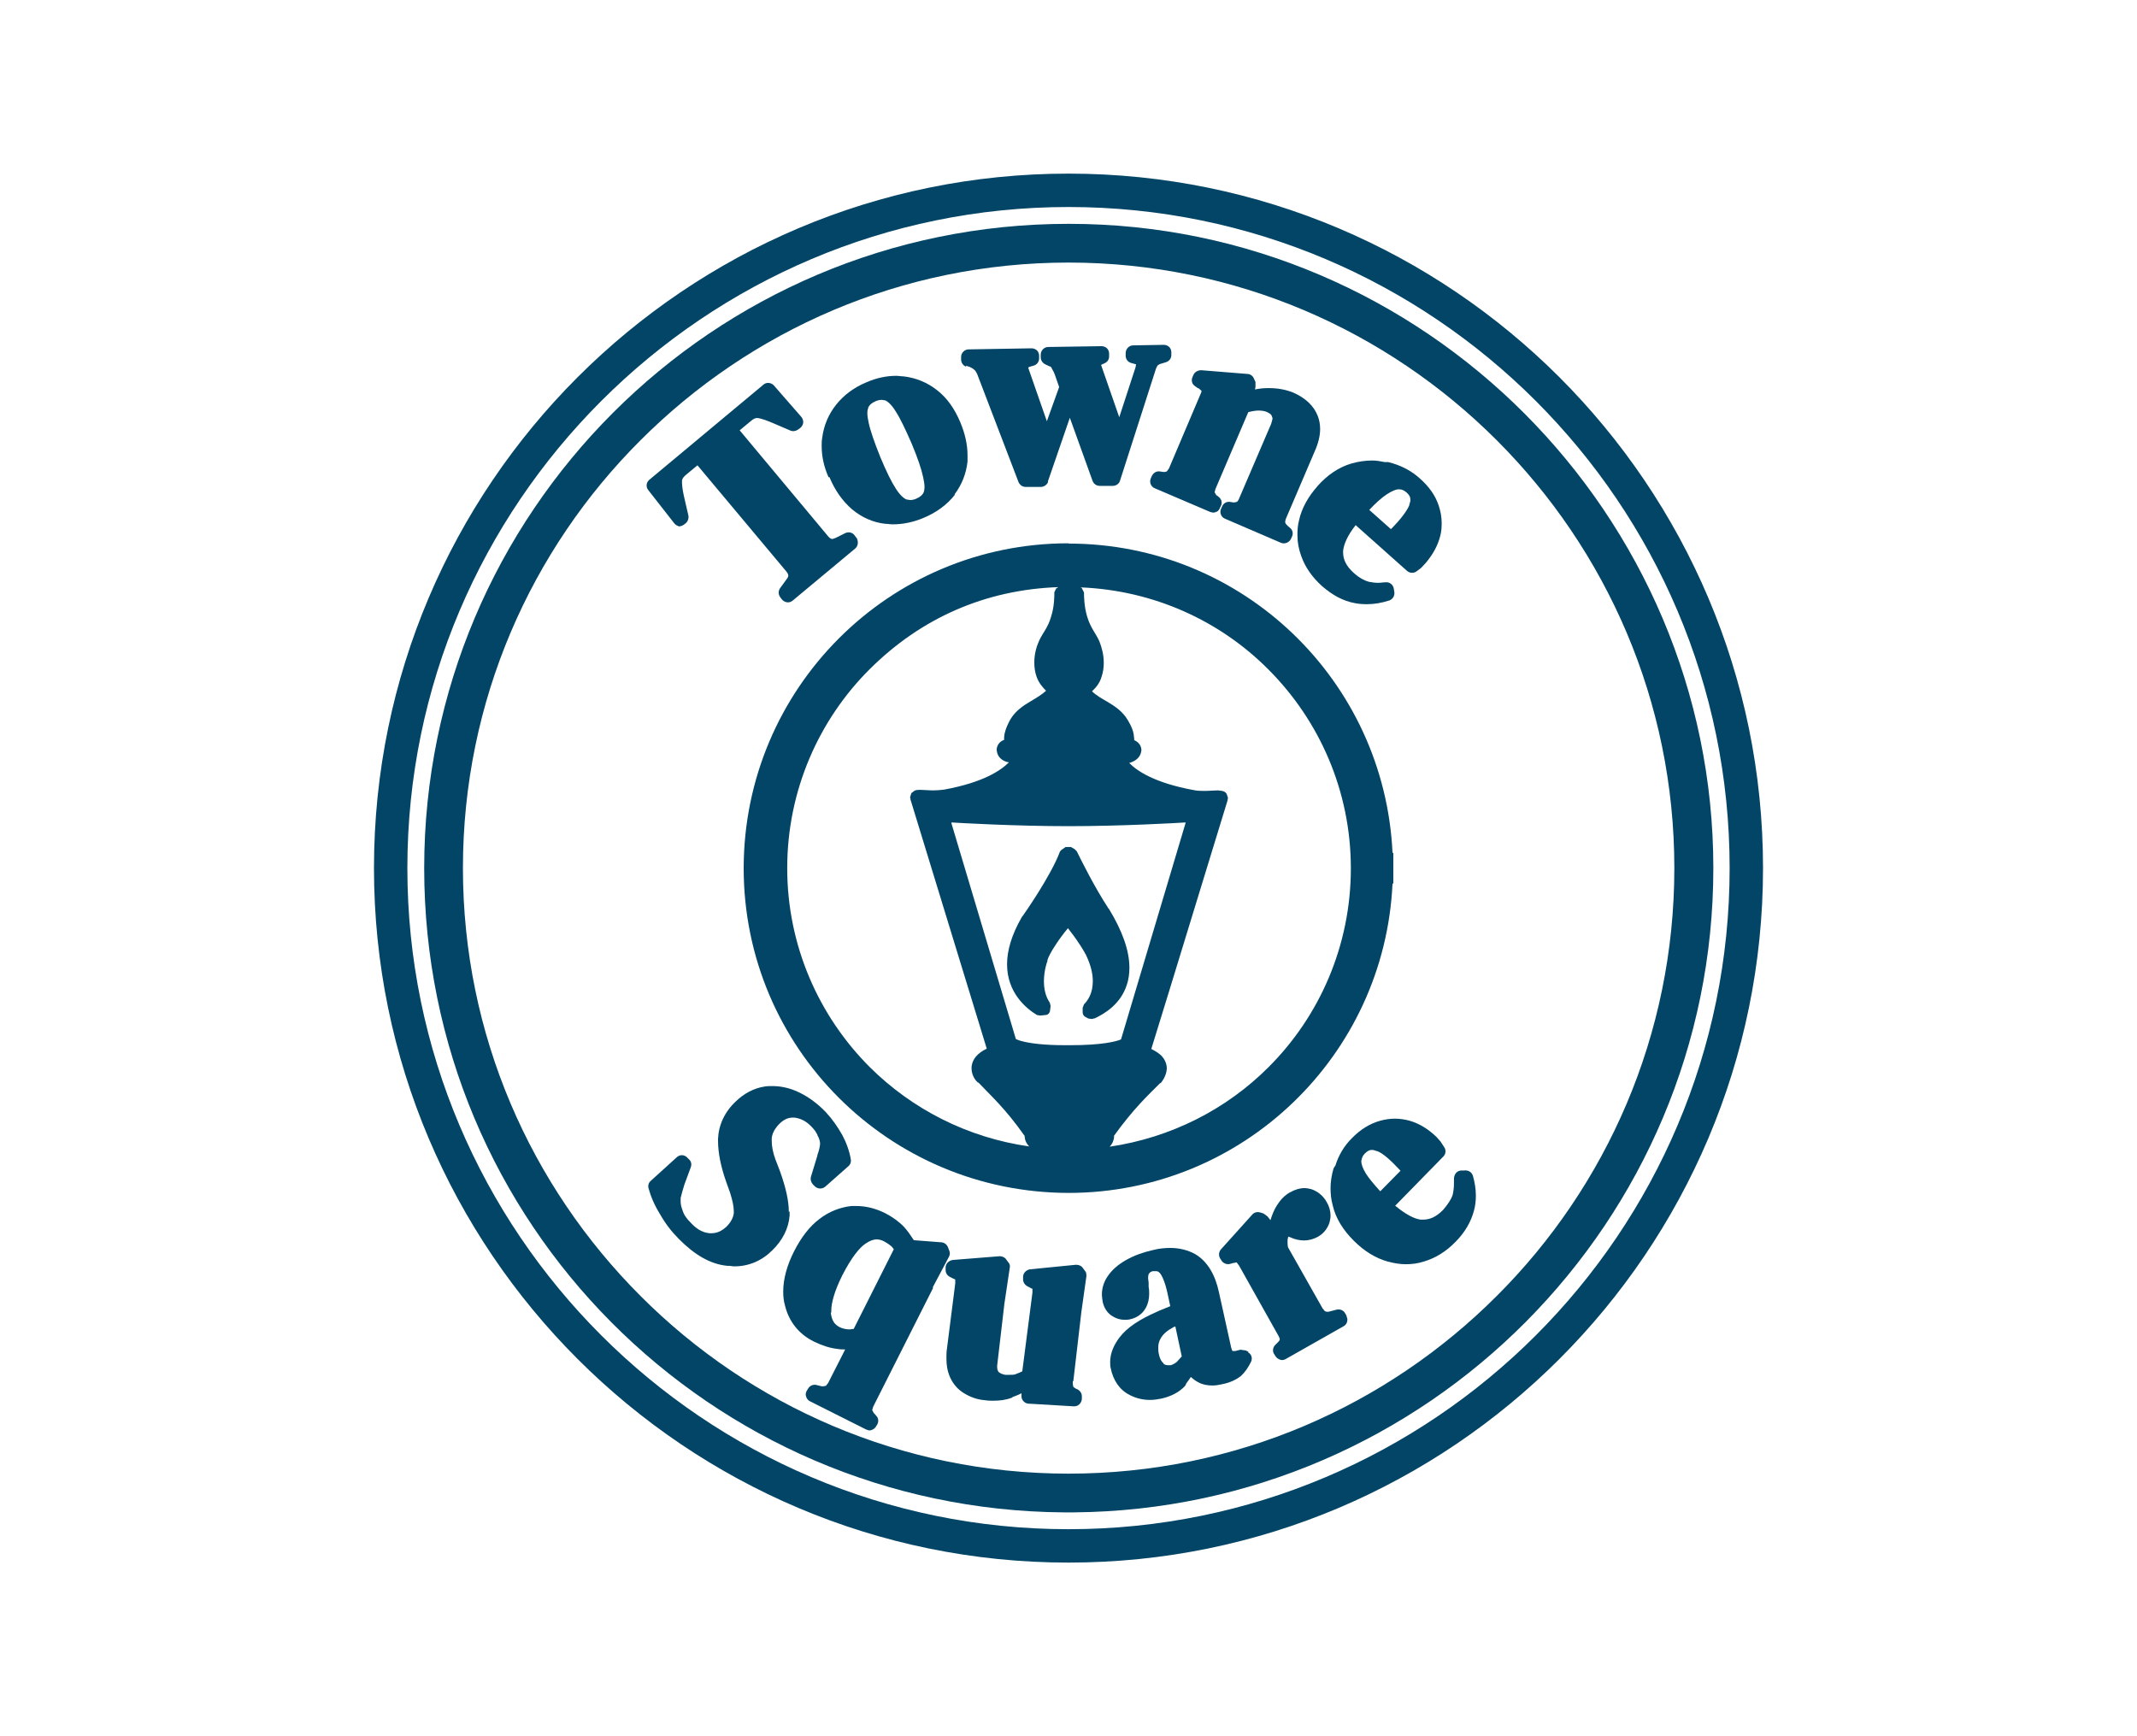
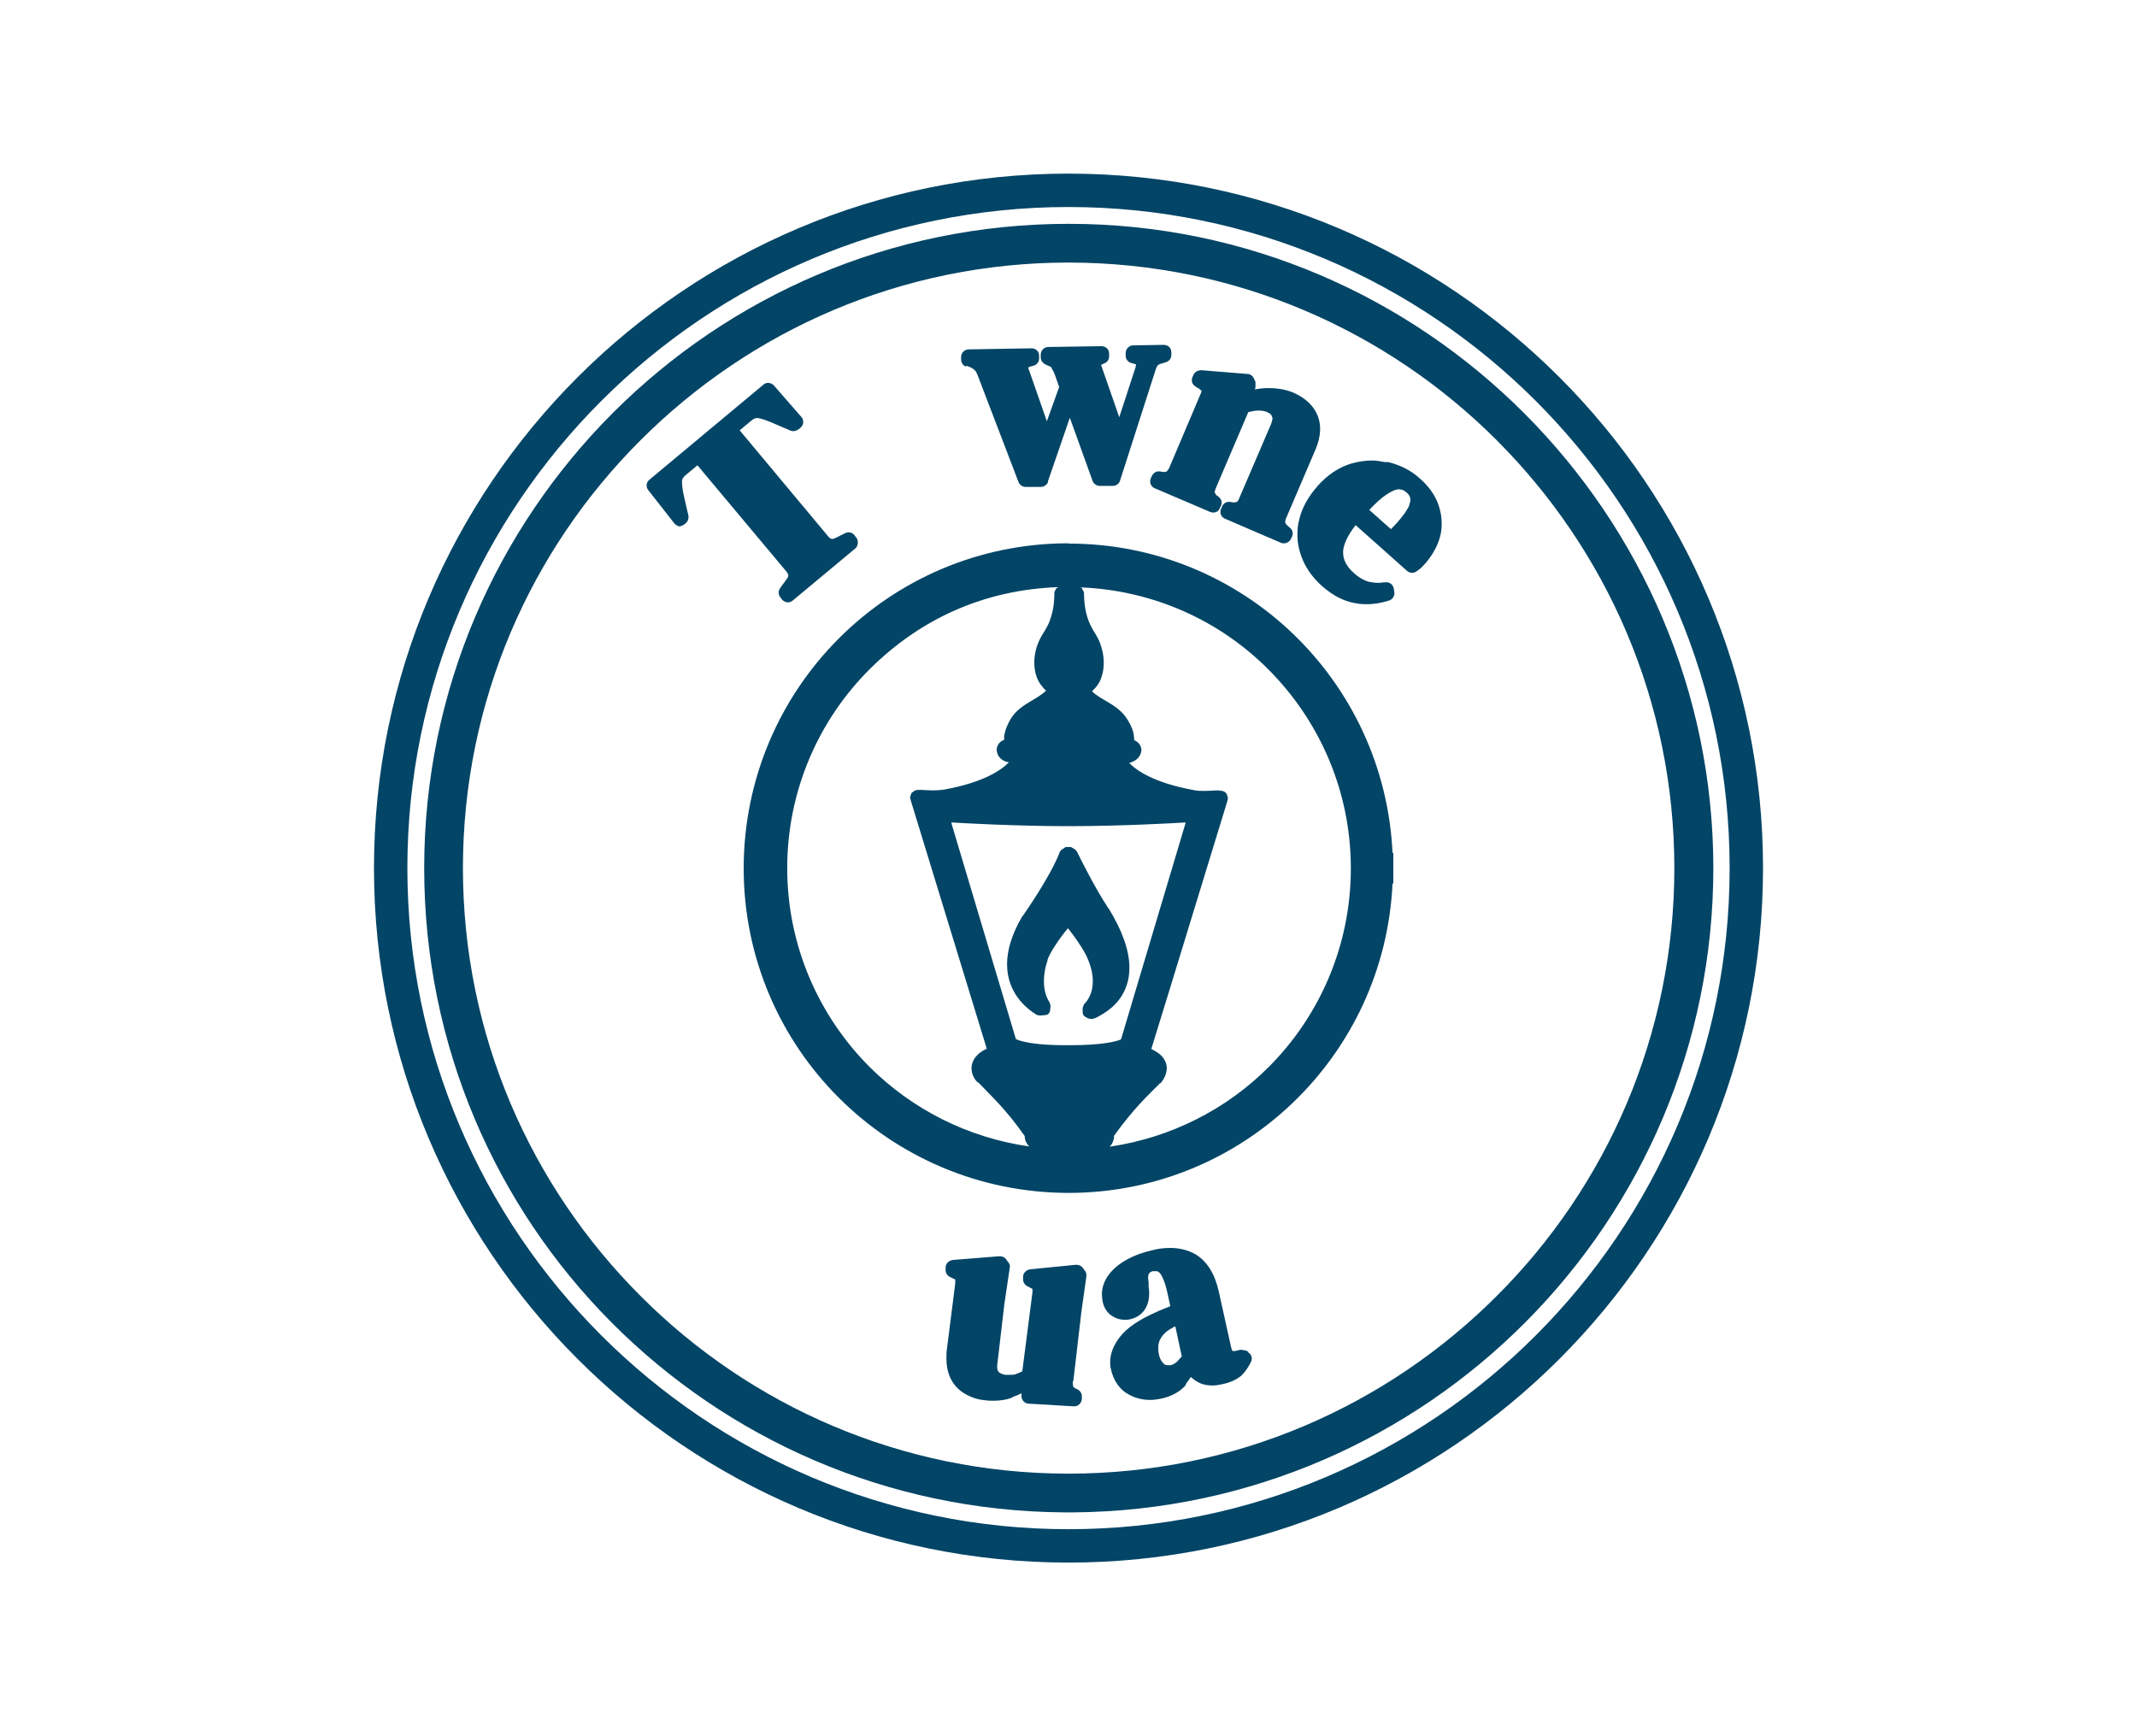
<svg xmlns="http://www.w3.org/2000/svg" id="Layer_1" viewBox="0 0 80 65">
  <defs>
    <style>.cls-1{fill:#034566;}</style>
  </defs>
  <path class="cls-1" d="M40,6.5c-14.34,0-26,11.66-26,26s11.66,26,26,26,26-11.66,26-26S54.34,6.5,40,6.5ZM40,57.25c-13.65,0-24.75-11.11-24.75-24.75S26.36,7.75,40,7.75s24.75,11.1,24.75,24.75-11.1,24.75-24.75,24.75Z" />
  <path class="cls-1" d="M40,8.38c-13.31,0-24.12,10.82-24.12,24.12s10.72,24.02,23.94,24.12h.38c13.22-.11,23.94-10.89,23.94-24.12s-10.82-24.12-24.12-24.12h0ZM40,55.17c-6.25,0-11.92-2.54-16.02-6.65-4.11-4.11-6.65-9.77-6.65-16.02s2.54-11.92,6.65-16.02c4.11-4.11,9.77-6.65,16.02-6.65s11.92,2.54,16.03,6.65,6.65,9.77,6.65,16.02-2.54,11.92-6.65,16.02c-4.11,4.11-9.77,6.65-16.03,6.65Z" />
  <path class="cls-1" d="M25.38,19.71c.08,0,.15-.02.21-.06l.08-.06c.08-.07.12-.18.1-.29l-.17-.74h0c-.05-.23-.07-.4-.07-.55,0-.05.02-.13.17-.25l.41-.34,3.34,3.99c.05.07.06.11.06.13s0,.07-.06.14h0l-.24.33c-.08.11-.08.24,0,.35l.06.08c.05.06.12.1.2.11s.15-.02.21-.07l2.33-1.94c.1-.08.13-.23.08-.35v-.02l-.04-.05-.06-.08c-.08-.11-.23-.14-.35-.08l-.36.18h0l-.12.04s-.07,0-.14-.08l-3.33-3.99.41-.34h0c.12-.11.2-.12.24-.12h.03c.13.02.3.08.52.17h0l.7.3c.1.04.2.02.29-.04l.08-.06c.06-.05.1-.12.11-.2,0-.08-.02-.15-.07-.21l-1.03-1.18c-.1-.11-.28-.13-.39-.03l-4.27,3.56c-.12.1-.14.27-.04.39l.97,1.24c.05.06.11.1.19.11h-.03Z" />
-   <path class="cls-1" d="M31.05,17.86h0c.2.49.49.9.85,1.21h0c.36.3.78.49,1.24.54h0c.09,0,.18.02.28.02.38,0,.77-.08,1.15-.24h0c.48-.2.88-.49,1.17-.86,0,0,0-.02,0-.03.27-.36.43-.77.48-1.22h0c0-.08,0-.16,0-.24,0-.39-.09-.8-.27-1.23-.21-.5-.49-.91-.88-1.21-.37-.29-.8-.46-1.25-.51h0c-.09,0-.18-.02-.27-.02-.37,0-.74.08-1.11.24h0c-.46.19-.84.47-1.13.83h0c-.29.36-.47.78-.53,1.25-.02.11-.02.2-.02.31,0,.38.08.76.25,1.15h0l.02.02ZM32.5,15.28v-.02c.05-.1.12-.17.28-.24.09-.04.17-.05.23-.05l.13.02c.08.03.24.16.39.41.17.26.36.66.6,1.21.23.55.37.97.43,1.26.03.14.05.27.05.36s-.02.17-.03.2c-.04.09-.12.17-.28.24-.09.04-.17.05-.23.05l-.13-.02h0c-.09-.03-.24-.15-.4-.4-.17-.26-.36-.65-.59-1.2-.22-.55-.37-.98-.43-1.27-.03-.14-.05-.26-.05-.36,0-.11.02-.17.04-.2h0Z" />
  <path class="cls-1" d="M36.16,13.69l.15.05c.15.07.21.13.27.26h0l1.55,4.05c.05.11.15.18.27.18h.56c.11,0,.22-.07.27-.17v-.04l.82-2.38.85,2.36c.04.11.14.19.27.19h.49c.12,0,.24-.08.27-.2l1.32-4.11c.03-.11.07-.17.08-.19l.02-.02.07-.04h0l.23-.07c.12-.04.2-.14.2-.27v-.1c0-.08-.03-.15-.08-.2s-.13-.08-.2-.08l-1.15.02c-.15,0-.28.13-.28.29v.1c0,.13.09.24.21.27l.18.05-.02.11h0l-.61,1.87-.65-1.87h0s-.02-.07-.03-.09h0l.13-.06c.11-.05.17-.14.17-.26v-.1c0-.08-.03-.15-.08-.2-.05-.05-.13-.08-.2-.08l-2,.03c-.15,0-.28.13-.28.29v.1c0,.11.07.21.17.26l.17.08h.02l.05.05v.02s.08.12.12.24h0l.16.46-.46,1.28-.68-1.95h0l-.02-.06h0l.06-.03.14-.04c.12-.03.21-.14.21-.27v-.1c0-.08-.03-.15-.08-.2s-.13-.08-.2-.08l-2.36.04c-.15,0-.28.13-.28.28v.1c0,.12.08.24.2.27v.02ZM43.04,13.92h0Z" />
  <path class="cls-1" d="M44.91,14.57h0l.07.06s0,.06-.04.13h0l-1.18,2.78-.08.11-.08.02h-.04l-.14-.02c-.13-.02-.24.05-.3.17l-.04.09c-.06.14,0,.31.15.37l2.06.88c.08.03.16.05.24,0h.02c.07-.04.11-.11.13-.17l.03-.06c.05-.11.02-.24-.08-.32l-.07-.06h-.02l-.07-.12.03-.12h0l1.23-2.88c.15-.04.28-.06.39-.06.12,0,.22.02.3.05h0c.1.05.16.09.18.13l.04.11s-.02.11-.05.2l-1.21,2.82c-.03.07-.06.1-.08.11l-.09.02h-.04l-.12-.02c-.13-.02-.25.05-.3.17l-.04.09c-.06.14,0,.31.15.37l2.09.9c.07.03.15.03.22,0s.13-.08.16-.15l.04-.09c.05-.11.02-.24-.08-.32l-.07-.06-.02-.02c-.08-.07-.08-.1-.09-.14l.02-.1h0l1.09-2.55c.13-.29.2-.57.2-.83,0-.17-.03-.34-.09-.49-.15-.39-.48-.68-.91-.87h0c-.27-.11-.58-.17-.9-.17h-.06c-.17,0-.33.02-.48.05l.02-.09v-.19l-.06-.13c-.04-.1-.14-.17-.24-.17l-1.73-.14c-.12,0-.24.06-.29.17l-.04.09c-.05.12-.02.26.09.33l.12.09v-.02Z" />
  <path class="cls-1" d="M49.34,18.18c-.36.4-.61.84-.71,1.3-.05.19-.06.37-.06.56,0,.27.05.52.14.77.15.43.42.81.79,1.14h0c.38.33.78.55,1.22.63.15.03.3.04.45.04.28,0,.56-.05.84-.14.13-.05.2-.17.19-.3l-.02-.13c-.02-.16-.16-.27-.32-.25-.09,0-.17.02-.26.02-.13,0-.25-.02-.36-.04-.15-.04-.35-.14-.56-.33h0c-.29-.26-.4-.51-.4-.77v-.05c.02-.24.16-.58.47-.97l1.92,1.71c.1.09.25.1.36.02l.16-.12.03-.03.15-.16h0c.27-.32.46-.66.55-1.03.04-.15.05-.31.05-.47,0-.22-.04-.44-.11-.65-.13-.39-.37-.72-.71-1.02h0c-.33-.3-.73-.5-1.18-.61-.05,0-.08,0-.13,0-.15-.03-.31-.06-.47-.06-.26,0-.52.04-.77.11-.48.14-.91.43-1.29.86h.02ZM52.65,18.43c.12.11.15.19.15.29,0,.05-.02.1-.04.17,0,0,0,0,0,.02-.08.2-.31.52-.69.9l-.81-.72c.25-.27.47-.46.65-.58.21-.14.38-.2.47-.19.1,0,.17.03.28.12Z" />
-   <path class="cls-1" d="M29.53,45.37c0-.43-.12-.93-.33-1.52h0l-.17-.44c-.1-.27-.14-.51-.14-.7v-.1c.02-.18.11-.36.3-.55h0c.17-.16.32-.22.5-.22h.05c.22.03.42.12.61.31h0c.07.07.12.13.14.16l.02.02.09.15v.02c.06.1.09.2.1.29v.02c0,.08-.03.24-.1.43v.02l-.24.79c-.03.1,0,.21.07.29l.07.07c.11.11.28.11.39.02l.87-.77c.08-.07.11-.17.09-.26-.05-.3-.16-.61-.32-.91h0c-.17-.3-.37-.59-.62-.86h0c-.35-.36-.72-.62-1.12-.79-.29-.12-.58-.18-.88-.18-.1,0-.2,0-.3.02-.39.06-.76.26-1.06.55-.43.4-.65.9-.67,1.41h0v.06c0,.48.11.99.31,1.56h0l.14.39c.09.28.14.52.14.69v.08h0c-.02.15-.09.32-.28.51-.19.17-.36.24-.57.24h-.05c-.22-.02-.44-.11-.68-.36-.09-.09-.17-.18-.23-.27-.05-.07-.09-.16-.13-.29h0c-.04-.11-.05-.2-.05-.29v-.11c.04-.15.08-.32.14-.5l.24-.65c.04-.11.02-.22-.07-.3l-.07-.07c-.11-.11-.28-.11-.39,0l-.97.88c-.08.07-.11.17-.08.28.08.3.22.63.43.97h0c.2.35.43.65.7.92h0c.58.59,1.18.95,1.82,1.01h.05c.07,0,.14.02.21.02.54,0,1.03-.21,1.42-.6.38-.37.61-.81.65-1.3v-.16h.02Z" />
-   <path class="cls-1" d="M34.91,48.21l.61-1.15c.04-.07.05-.15.02-.23l-.05-.13c-.04-.11-.14-.18-.24-.19l-1.04-.08c-.11-.17-.22-.33-.36-.49h0c-.2-.21-.44-.38-.71-.52h0c-.36-.18-.72-.27-1.09-.27h-.18c-.43.05-.84.21-1.2.49-.37.28-.68.69-.94,1.2h0c-.27.53-.41,1.04-.41,1.52,0,.18.02.36.07.53.15.6.53,1.07,1.09,1.34h0c.29.14.58.24.87.27.1.02.19.02.29.02l-.64,1.26-.08.1-.09.02h-.07l-.2-.05c-.12-.03-.25.03-.31.14l-.05.08c-.04.07-.05.14-.02.22.02.08.08.14.14.17l2.09,1.05h0c.05.02.11.05.17.04.09-.02.17-.07.21-.14l.05-.08c.06-.11.05-.24-.04-.33l-.06-.07-.03-.03-.06-.11.04-.13,2.25-4.46h0ZM31.12,49.14v-.08c0-.28.12-.73.41-1.31.33-.65.65-1.06.9-1.21.15-.1.28-.14.39-.14.08,0,.17.02.27.07h0c.11.06.2.12.28.19.04.03.06.08.09.11l-1.5,2.98c-.05,0-.11.02-.15.02-.14,0-.26-.03-.37-.08-.21-.11-.3-.25-.34-.55h0Z" />
  <path class="cls-1" d="M40.18,51.71l.3-2.58.19-1.35c0-.08,0-.15-.06-.21l-.08-.11c-.06-.08-.15-.11-.25-.11l-1.72.17c-.14.02-.26.14-.26.28v.1c0,.11.07.21.17.26l.08.04.03.02.07.03v.14l-.38,2.95c-.09.04-.17.08-.26.11-.05.02-.13.02-.21.02h-.17c-.14-.03-.19-.06-.25-.11h0s-.05-.07-.05-.16v-.08h0s.27-2.31.27-2.31l.2-1.34c.02-.08,0-.16-.06-.22l-.08-.11c-.06-.08-.15-.11-.24-.11l-1.75.14c-.15.02-.27.14-.27.28v.1c0,.11.06.2.15.25l.1.05.04.02.07.03h0v.15l-.31,2.44h0c-.02.12-.02.24-.02.36,0,.24.03.45.11.65.11.28.3.51.55.66.23.14.49.24.78.26h0c.11.02.22.02.32.02.24,0,.47-.03.68-.11.02,0,.03-.02.04-.03.11-.04.22-.08.33-.14v.12c0,.14.13.27.27.27l1.69.1c.08,0,.15-.02.21-.08.05-.05.09-.13.09-.2v-.1c0-.11-.07-.21-.17-.26l-.07-.03-.08-.06h0l-.02-.11v-.1h.02Z" />
  <path class="cls-1" d="M46.74,50.61l-.1-.05-.2-.03-.2.05h-.07s-.03,0-.03,0c0,0-.03-.05-.05-.13h0l-.46-2.08h0c-.14-.65-.43-1.15-.89-1.42-.27-.15-.59-.23-.93-.23-.2,0-.43.02-.65.08h0c-.36.08-.7.2-1,.37s-.55.38-.72.65h0c-.12.19-.19.41-.19.64,0,.09.02.19.03.28.05.22.17.43.39.55.13.08.28.12.43.12.07,0,.14,0,.21-.02.24-.05.46-.2.58-.42.09-.16.13-.34.13-.53,0-.08,0-.17-.02-.26v-.14c0-.07-.02-.13-.02-.18,0-.11.02-.17.03-.17.03-.05.05-.07.14-.1h.09c.08,0,.11,0,.17.06h0c.08.08.2.33.29.74l.11.51c-.05.02-.11.05-.17.07-.11.05-.21.08-.33.14h0c-.64.28-1.11.58-1.4.96h0c-.22.29-.35.6-.35.92,0,.08,0,.16.02.23h0c.09.45.33.82.72,1.01.23.12.49.18.75.18.14,0,.28-.02.43-.05.35-.08.65-.23.87-.46.03-.03.05-.08.06-.11.06-.08.12-.16.17-.24.09.08.19.16.3.21h0c.15.08.33.11.51.11.12,0,.24-.02.37-.05.3-.06.52-.17.7-.31h0c.15-.14.27-.32.37-.52.07-.14.02-.3-.12-.37h.02ZM43.8,51.11h-.06c-.05,0-.11,0-.18-.05,0,0,0,0,0-.02-.06-.04-.14-.15-.18-.36h0c-.02-.08-.02-.16-.02-.23,0-.14.03-.24.09-.34h0c.09-.17.25-.3.49-.43.02,0,.04-.02.06-.02l.24,1.12c-.08.09-.15.17-.2.22-.07.05-.12.08-.21.11h0Z" />
-   <path class="cls-1" d="M50.36,49.17c-.06-.11-.19-.17-.32-.14l-.31.08h-.06l-.07-.02-.09-.11-1.29-2.28c-.02-.08-.02-.15-.02-.2,0-.08,0-.12.02-.16v-.04h.02l.06.02c.17.08.35.12.52.12s.36-.05.52-.14h0c.21-.12.36-.31.43-.53h0c.02-.08.04-.17.04-.26,0-.17-.05-.35-.14-.5h0c-.13-.24-.34-.41-.58-.49-.08-.02-.17-.04-.25-.04-.19,0-.37.06-.55.16h0c-.2.11-.36.28-.49.49-.11.17-.18.36-.24.55l-.11-.14-.15-.11-.13-.04c-.11-.03-.22,0-.29.08l-1.17,1.3c-.08.09-.1.22-.04.33l.05.08c.06.11.2.17.32.14l.14-.04h.02l.09-.02.02.02.08.11,1.47,2.62h0c.04.07.05.11.05.13h0s0,.05-.07.11l-.1.1c-.09.09-.11.23-.05.33l.05.08c.04.07.1.11.17.14s.15.02.22-.02l2.17-1.23c.09-.05.14-.14.14-.25v-.02l-.04-.14-.05-.08h0Z" />
  <polygon class="cls-1" points="49.88 45.14 49.88 45.14 49.88 45.13 49.88 45.14" />
-   <path class="cls-1" d="M54.85,43.82h-.13c-.08,0-.16.03-.21.09-.05.06-.08.14-.08.22v.17c0,.17-.02.31-.05.44-.05.15-.17.34-.36.56-.27.27-.5.36-.75.36h-.09c-.24-.03-.56-.2-.95-.52l1.8-1.84c.1-.1.11-.25.03-.36l-.11-.17-.02-.03-.14-.16-.02-.02c-.29-.28-.62-.49-.99-.6-.18-.05-.37-.08-.56-.08s-.38.03-.56.08c-.39.11-.74.33-1.06.66-.28.28-.49.63-.61,1.02-.03.03-.05.07-.07.11-.07.24-.11.49-.11.73,0,.21.02.43.08.64.11.49.39.93.79,1.33h0c.39.39.81.65,1.27.78.23.06.45.1.68.1s.45-.03.67-.1c.44-.13.84-.38,1.18-.73h0c.36-.36.59-.76.7-1.18.05-.18.07-.37.07-.56,0-.24-.04-.49-.11-.74-.04-.12-.14-.2-.27-.2v-.02ZM51.57,43.1c.2.08.49.33.86.73l-.76.77c-.24-.27-.43-.49-.54-.67-.13-.21-.17-.37-.17-.46h0c.02-.12.05-.2.13-.28h0c.11-.11.18-.14.27-.14.05,0,.12.02.2.05h0Z" />
  <path class="cls-1" d="M39.76,31.79l-.08.09c-.33.9-1.37,2.38-1.4,2.42l-.02.02c-.4.69-.56,1.28-.56,1.78,0,1.07.72,1.66,1.12,1.9l.12.02.2-.02c.09,0,.16-.08.17-.17l.02-.17-.03-.12c-.17-.25-.22-.54-.22-.81,0-.39.12-.74.13-.74v-.04h0c.02-.09.14-.33.31-.58.13-.2.29-.42.46-.62.14.18.29.38.4.55.08.11.14.22.19.3l.05.09.02.03c.2.41.27.74.27,1.01,0,.44-.17.71-.33.87l-.05.13v.17c0,.07.04.14.1.17l.11.06.14.02.06-.02h.03c.41-.19.98-.55,1.21-1.25.07-.2.1-.43.1-.65,0-.65-.27-1.39-.77-2.21,0,0-.02,0-.02-.02-.5-.76-1.01-1.78-1.18-2.13l-.08-.08-.14-.08h-.2l-.14.1h0Z" />
  <path class="cls-1" d="M40,20.34c-6.72,0-12.15,5.44-12.16,12.16,0,6.72,5.44,12.15,12.16,12.16,6.52,0,11.83-5.14,12.13-11.58h.03v-1.15h-.03c-.3-6.44-5.6-11.58-12.13-11.58h0ZM44.38,30.78v.04h0l-2.41,8.08-.02.02c-.17.07-.69.21-1.88.21h-.19c-.81,0-1.3-.07-1.58-.14-.14-.03-.22-.07-.27-.09h0l-2.41-8.07h0v-.04c.28.02,2.41.14,4.38.14s4.11-.12,4.38-.14h0ZM39.55,22.01l-.08.16v.04c0,.11,0,.5-.12.87h0c-.12.43-.32.61-.46.93-.09.2-.17.48-.17.79,0,.17.02.35.08.52h0c.08.24.23.41.36.54-.15.14-.35.26-.57.39-.27.16-.57.35-.77.69-.17.31-.22.51-.23.65v.11c-.16.05-.28.2-.28.38l.02.1h0c.04.17.18.28.32.33.04.02.08.02.12.03-.3.3-.95.75-2.42,1.02-.14.02-.28.03-.41.03-.19,0-.36-.02-.49-.02-.07,0-.14,0-.21.03l-.12.09-.05.15.02.11c2.16,7.05,2.71,8.85,2.85,9.31-.17.08-.31.18-.4.29-.12.14-.17.3-.17.44,0,.3.18.49.24.54h.02c.45.48,1,.96,1.73,2,0,.13.05.27.17.39h0c-2.32-.33-4.39-1.4-5.97-2.97-1.91-1.91-3.09-4.55-3.09-7.45s1.18-5.55,3.09-7.45,4.3-2.97,7.06-3.07c-.03.02-.05.03-.05.03v.02ZM41.69,42.54c.74-1.03,1.28-1.53,1.74-1.99h.02s.22-.24.23-.55c0-.14-.05-.3-.17-.44-.09-.11-.24-.2-.41-.29.14-.46.7-2.25,2.85-9.29h0l.02-.11-.05-.15c-.05-.08-.12-.1-.17-.11l-.16-.02c-.14,0-.3.02-.49.02-.13,0-.27,0-.41-.03h0c-1.47-.27-2.13-.72-2.42-1.02.04,0,.08-.02.12-.04.13-.05.27-.16.32-.33h0l.02-.1c0-.18-.12-.32-.27-.38,0-.02,0-.1-.02-.22-.02-.13-.08-.3-.22-.53-.2-.34-.5-.53-.77-.69-.22-.13-.42-.24-.57-.39.14-.13.29-.3.36-.55h0c.06-.17.08-.36.08-.52,0-.31-.08-.58-.16-.79h0c-.14-.32-.33-.5-.46-.93-.11-.36-.12-.75-.12-.87v-.04l-.08-.16s-.02-.02-.05-.03c2.74.11,5.22,1.25,7.03,3.07,1.91,1.91,3.09,4.55,3.09,7.45s-1.18,5.55-3.09,7.45c-1.57,1.57-3.64,2.63-5.94,2.97.11-.11.16-.26.17-.38l-.02-.02Z" />
</svg>